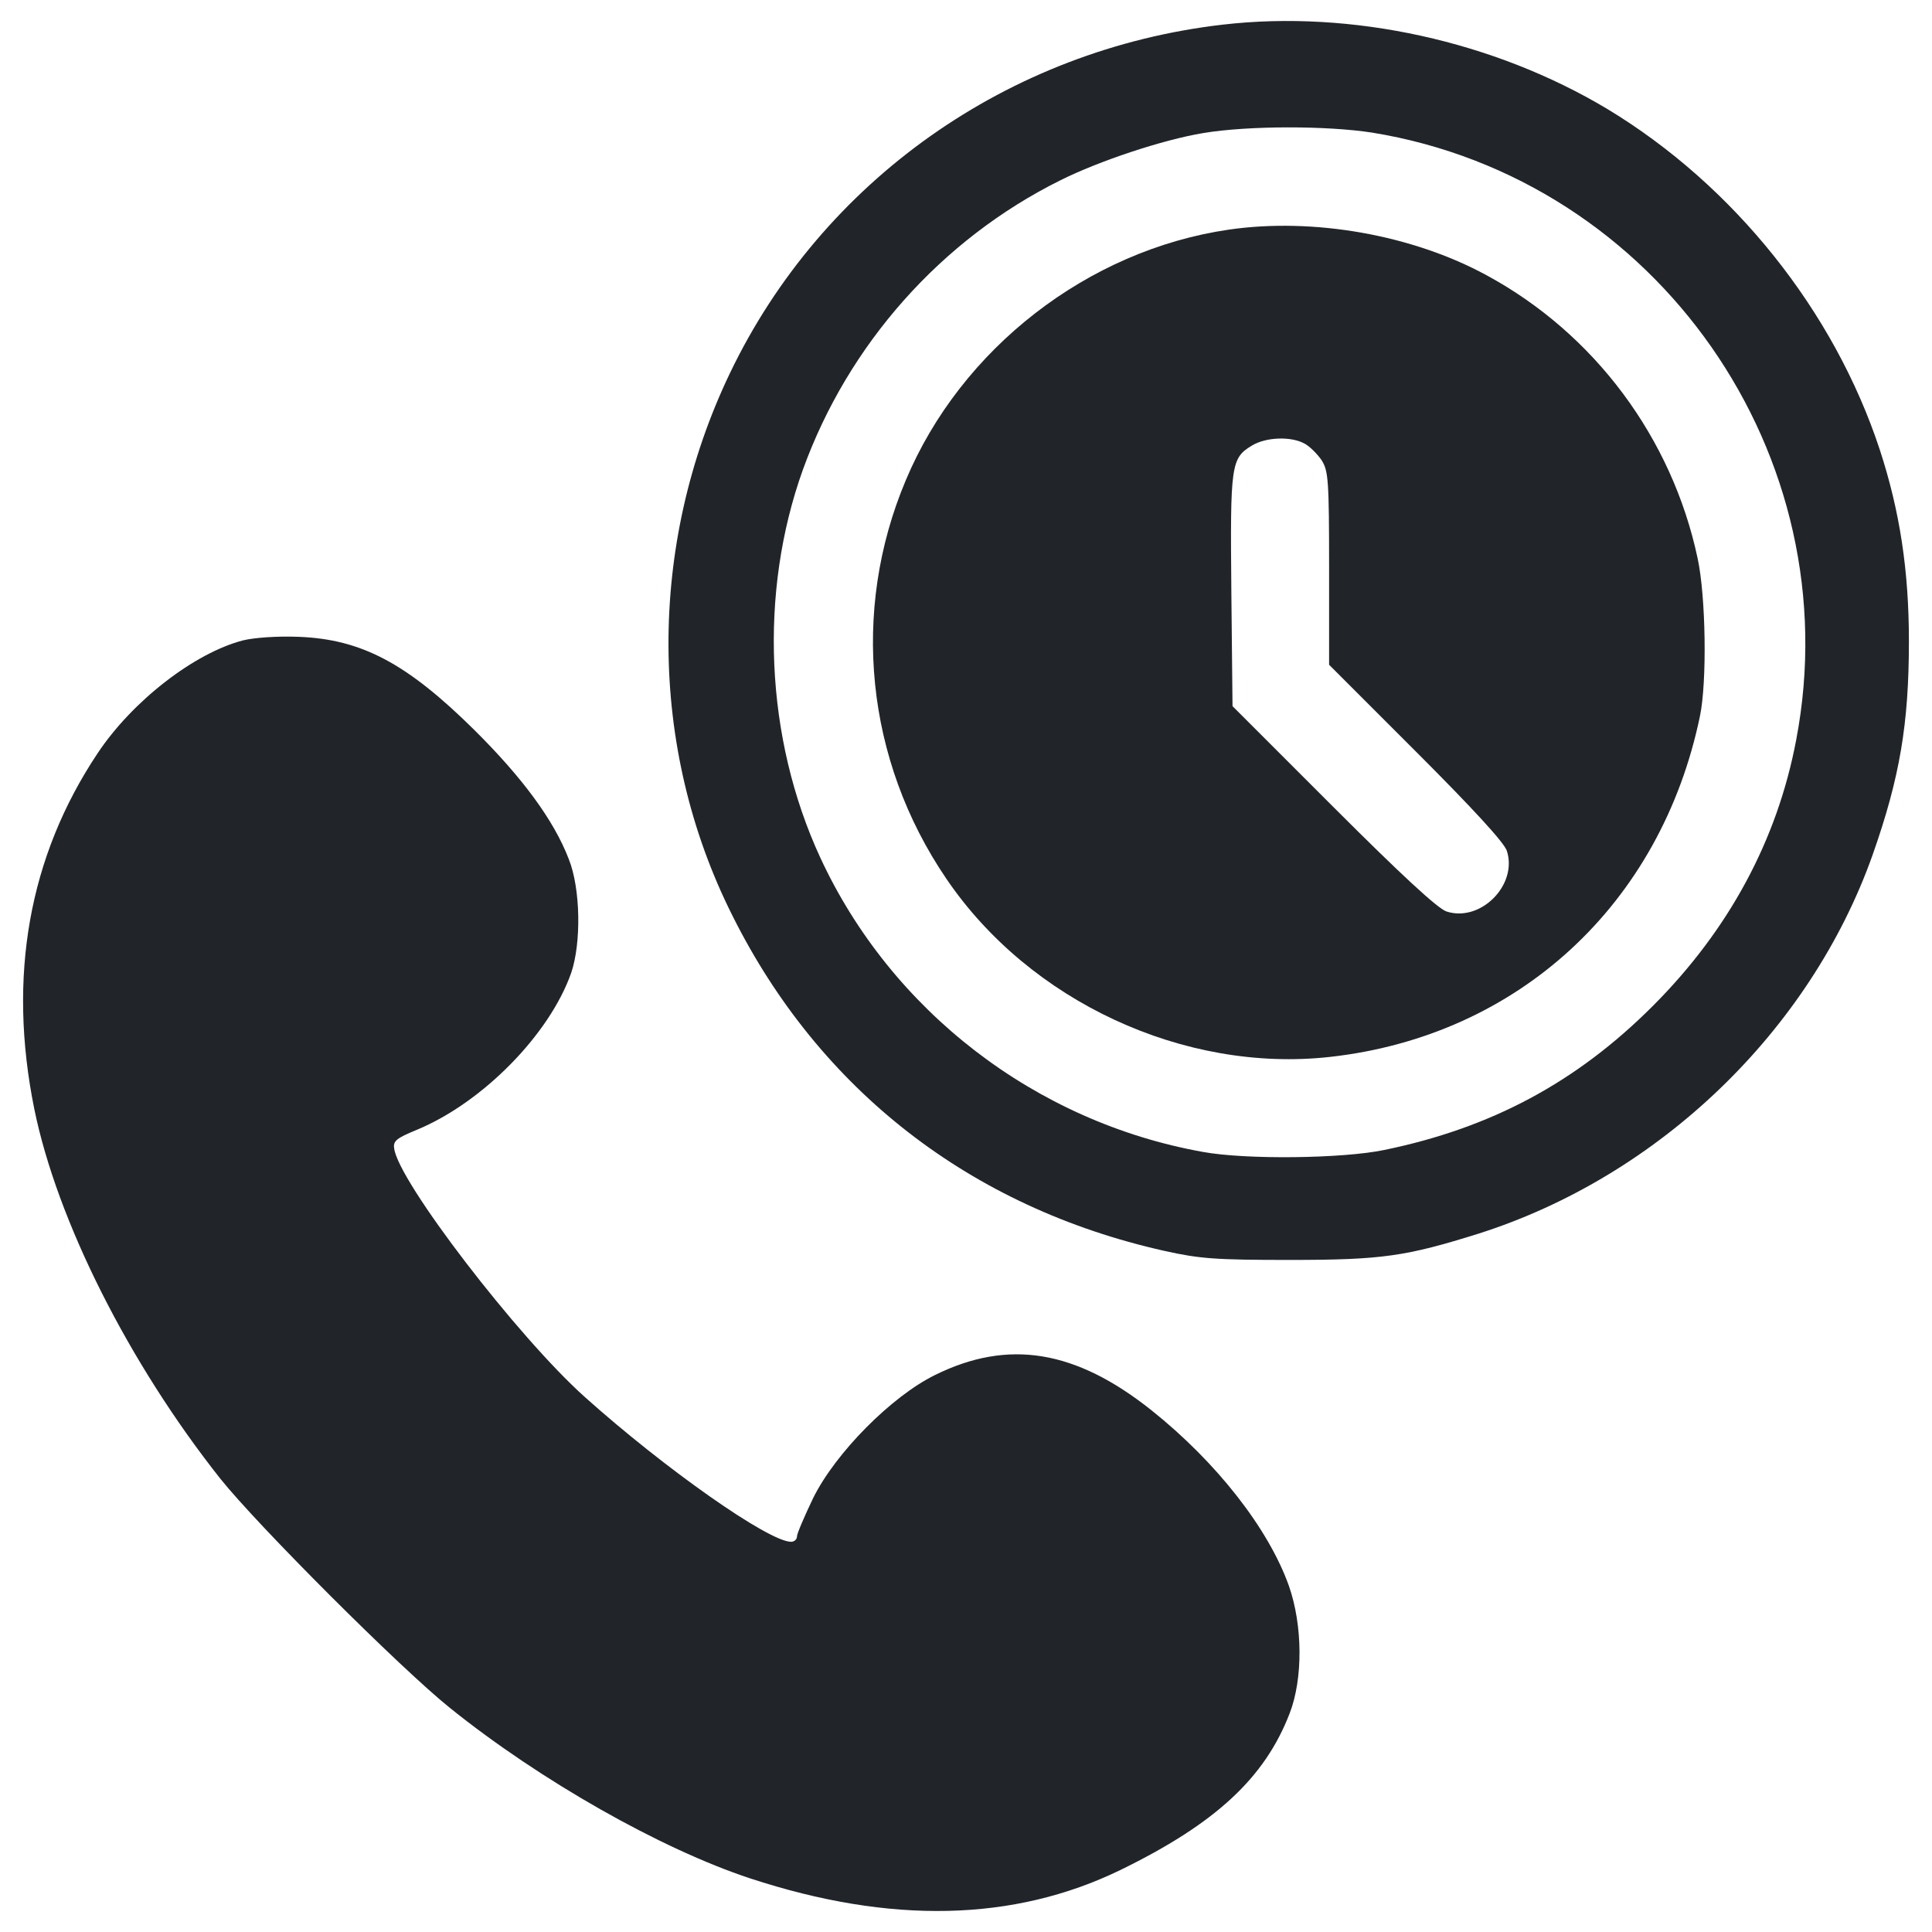
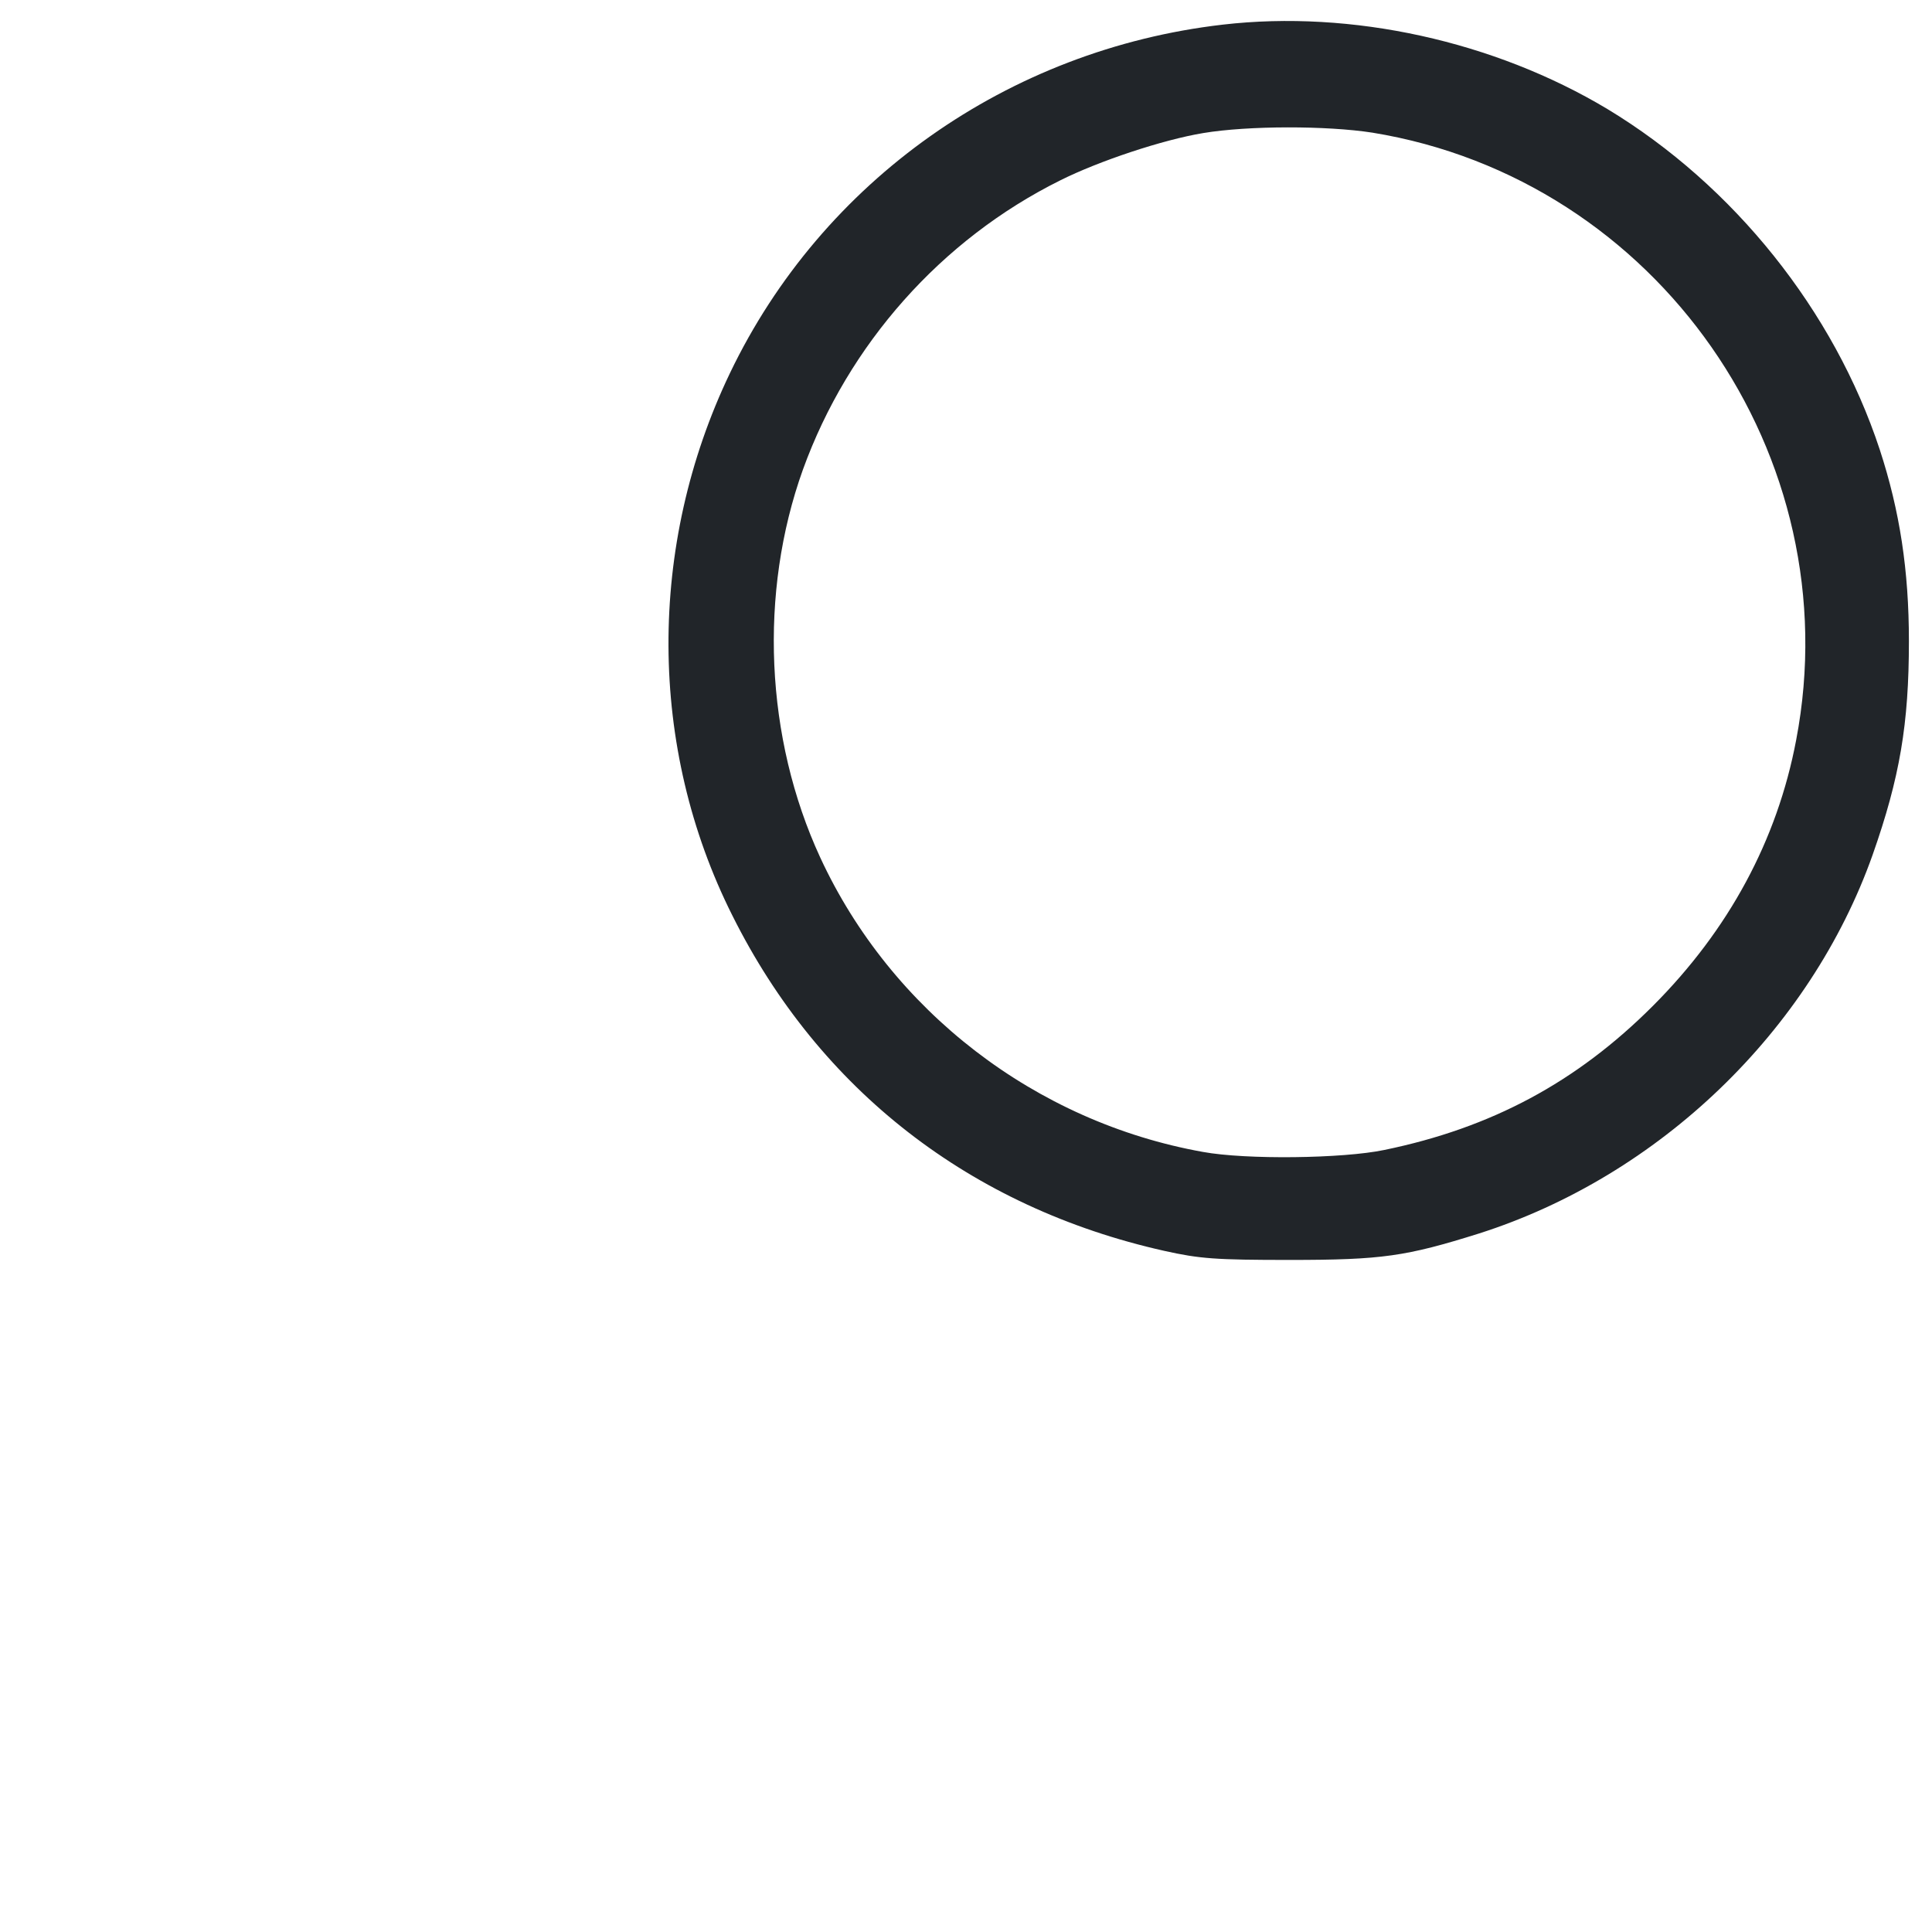
<svg xmlns="http://www.w3.org/2000/svg" id="Layer_2" viewBox="0 0 1004 1004">
  <defs>
    <style>.cls-1{fill:none;}.cls-2{fill:#212529;}</style>
  </defs>
  <g id="Layer_1-2">
    <g>
      <rect class="cls-1" width="1004" height="1004" />
      <g>
        <path class="cls-2" d="M635.38,12.81c-111.43,12.9-208.11,81.11-256.04,181.07-43.01,89.72-42.6,194.59,1.23,281.85,45.27,90.74,123.92,151.78,224.5,174.31,18.43,4.1,26.63,4.71,65.14,4.71,48.13,0,60.42-1.84,98.32-13.72,93.81-29.9,172.26-105.49,204.63-196.84,14.13-40.15,18.84-68,18.84-111.02,0-36.66-4.71-67.59-15.16-99.55-23.76-72.1-75.79-137.24-141.54-176.97-58.79-35.23-132.74-51.62-199.92-43.84Zm77.84,56.13c148.09,24.17,248.45,167.96,220.19,315.64-9.83,52.03-35.03,98.73-74.56,138.26-39.53,39.53-83.77,63.29-139.49,74.76-21.51,4.5-71.89,5.12-94.22,1.02-87.05-15.56-162.02-73.32-198.89-153-28.68-62.06-31.95-137.65-9.01-201.55,23.56-65.14,71.9-119.62,133.75-150.35,20.07-10.04,53.26-21.1,74.35-24.58,23.35-3.89,64.12-3.89,87.88-.2Z" />
-         <path class="cls-2" d="M638.66,119.32c-73.33,10.65-139.28,61.86-167.96,130.27-28.68,68-20.89,145.43,21.1,207.08,43.22,63.7,123.51,100.98,199.3,92.58,97.71-10.86,172.06-79.27,192.33-177.18,3.69-17.82,3.07-62.06-1.23-81.93-13.31-62.66-53.67-116.74-109.58-147.05-38.72-21.1-90.13-30.11-133.96-23.77Zm39.33,111.23c2.66,1.43,6.55,5.33,8.81,8.6,3.48,5.53,3.89,10.04,3.89,56.12v50.18l45.06,45.06c29.9,29.91,45.88,47.32,47.31,51.62,5.74,17.82-13.72,37.28-31.34,31.54-4.51-1.43-23.76-19.25-58.99-54.48l-52.23-52.23-.61-59.81c-.61-65.55-.21-69.03,10.65-75.58,7.37-4.5,20.48-4.91,27.45-1.02Z" />
-         <path class="cls-2" d="M126.38,332.76c-25.4,6.56-57.56,31.54-75.58,58.58C14.95,445.01,3.89,507.48,17.82,576.3c11.88,58.17,49.16,132.12,96.68,192.13,19.66,24.58,93.61,98.52,119.42,119.21,46.91,37.69,109.38,73.12,155.88,88.49,72.92,23.96,137.03,22.53,192.34-4.3,49.57-24.17,75.17-47.93,88.08-81.52,6.96-18.02,6.76-45.68-.41-66.16-10.65-29.91-37.69-64.32-71.28-91.15-39.53-31.54-74.56-37.28-112.66-18.43-22.53,11.06-51.62,40.35-63.29,63.91-4.51,9.42-8.4,18.44-8.4,19.87,0,1.64-1.43,2.87-3.07,2.87-11.68,0-65.75-38.1-107.13-75.17-35.03-31.34-97.09-112.25-99.14-129.25-.61-3.89,1.23-5.32,11.68-9.63,34.21-14.13,69.03-49.57,80.29-81.52,5.32-15.57,4.92-43.83-1.23-59.2-7.78-20.28-24.17-42.4-49.16-67.18-35.03-34.62-58.58-47.11-91.35-48.34-10.67-.42-22.75,.39-28.69,1.83Z" />
      </g>
    </g>
  </g>
</svg>